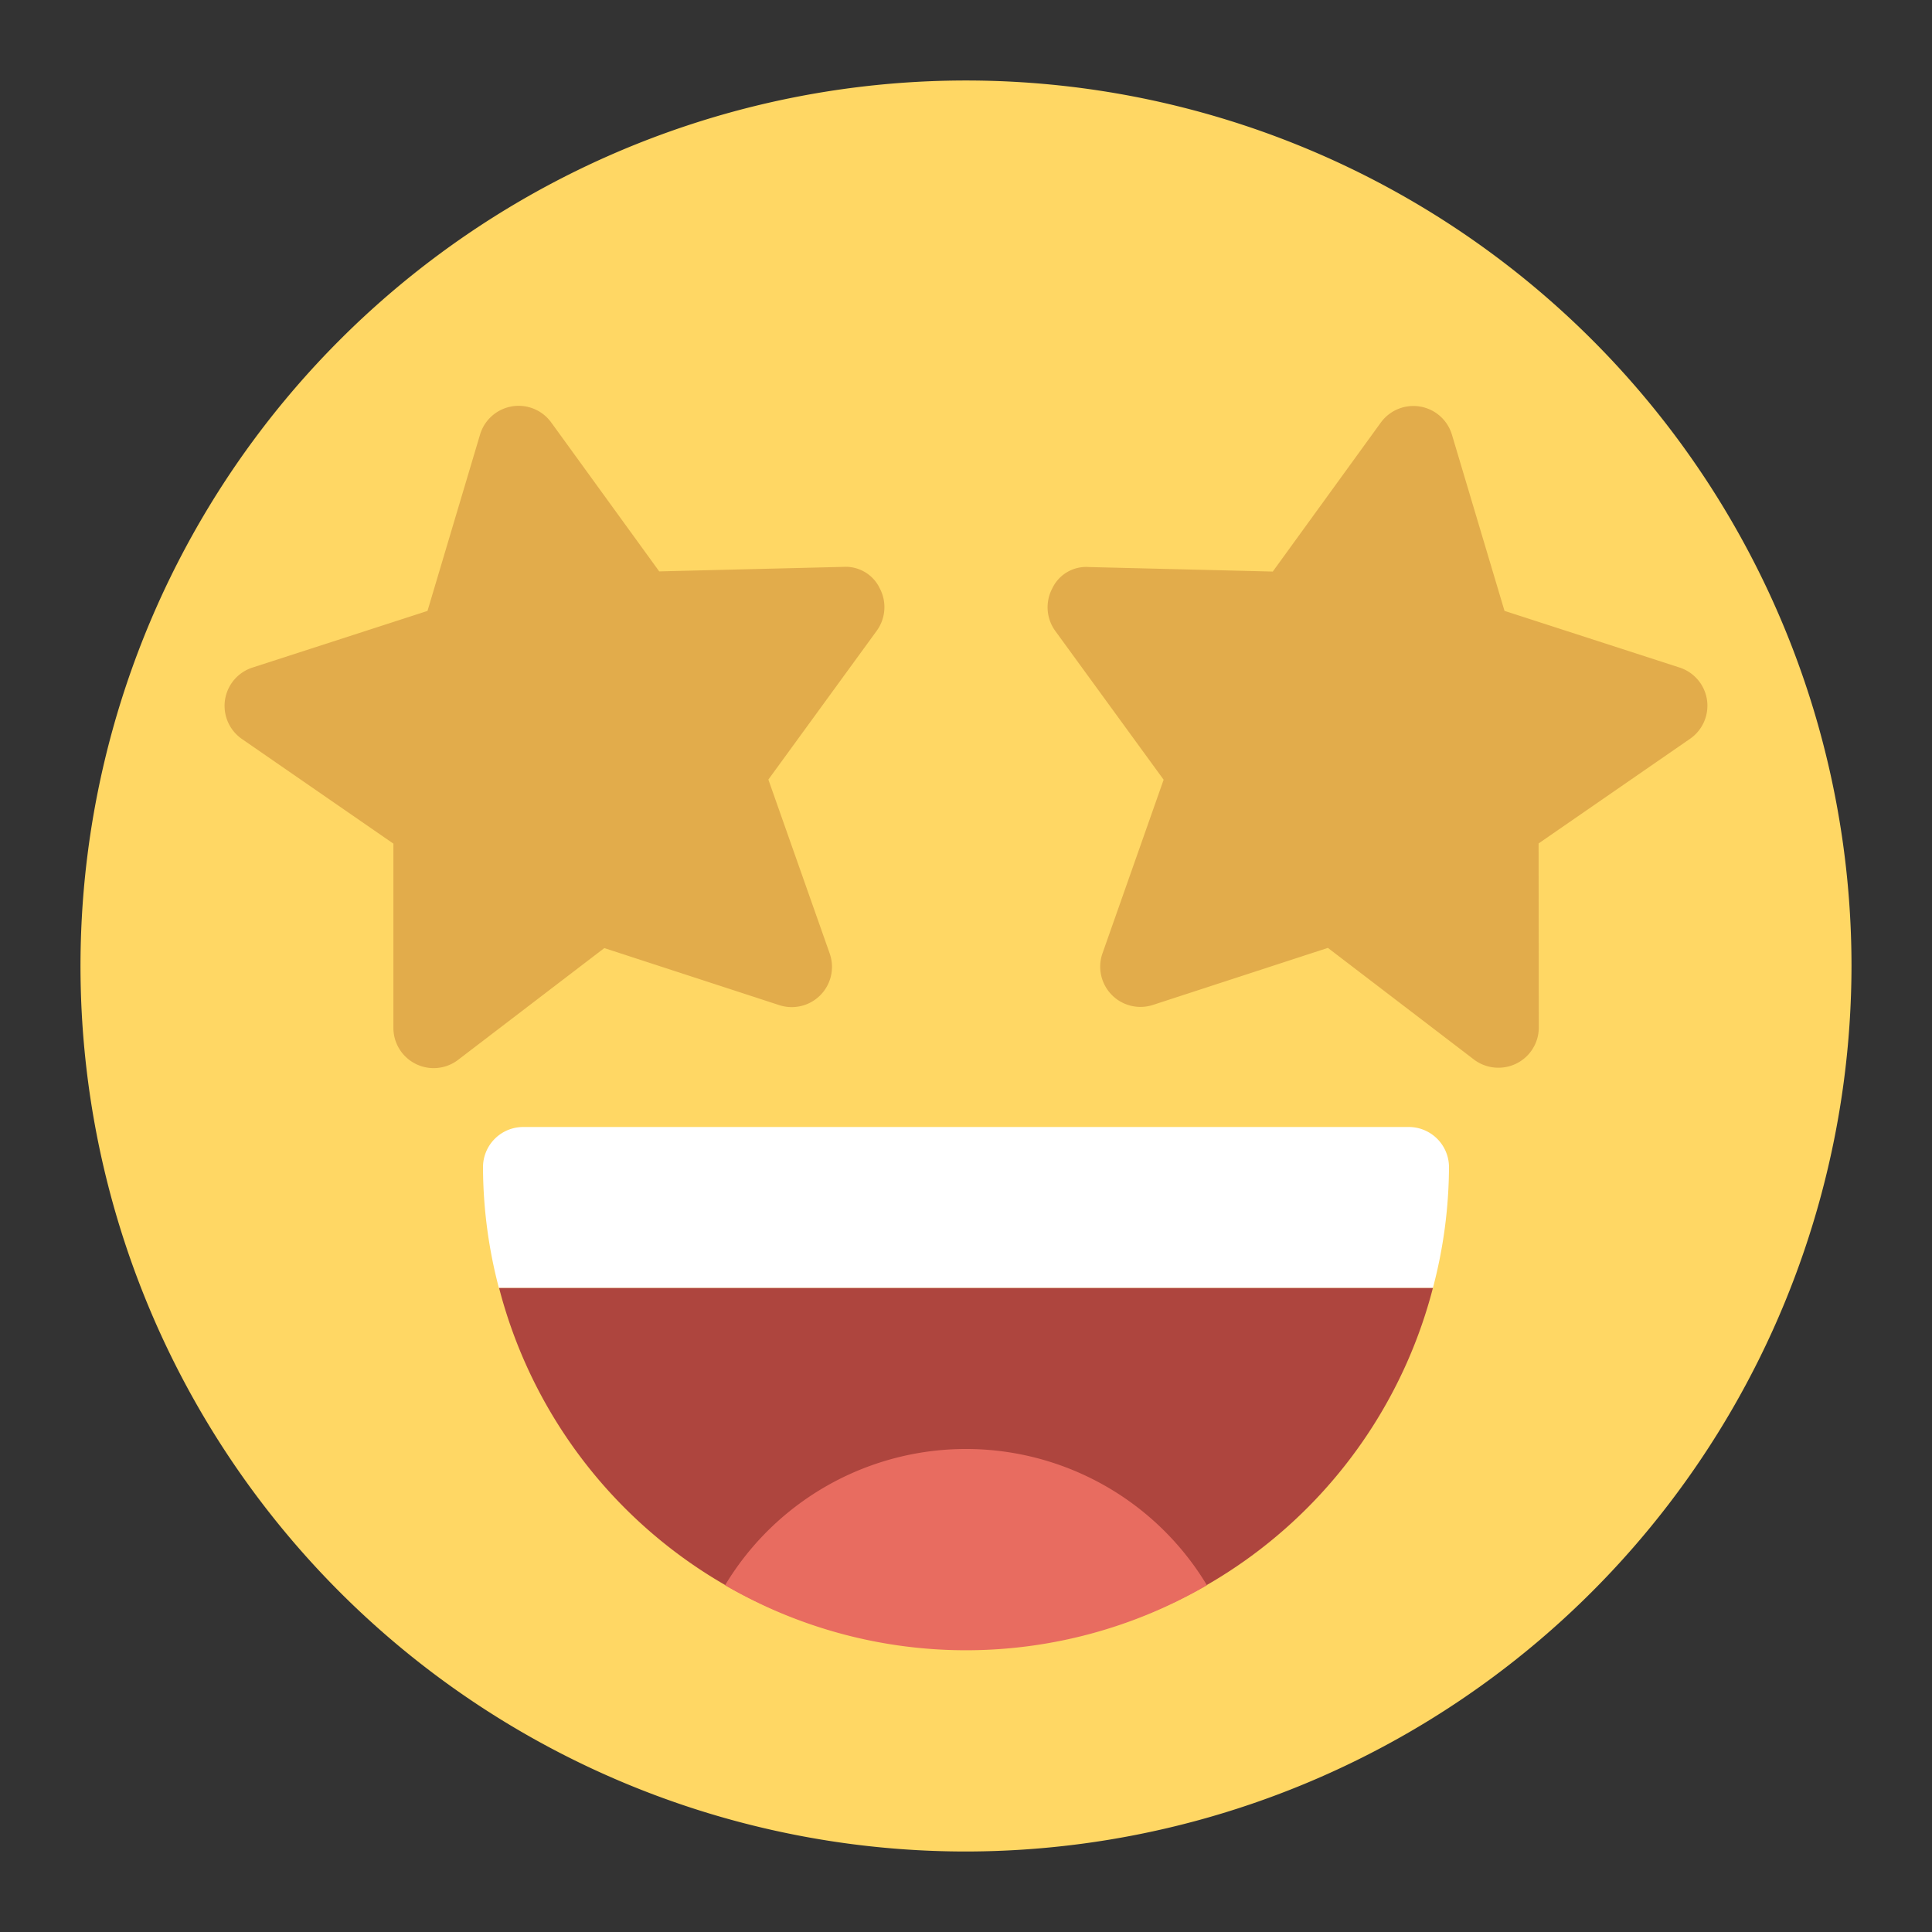
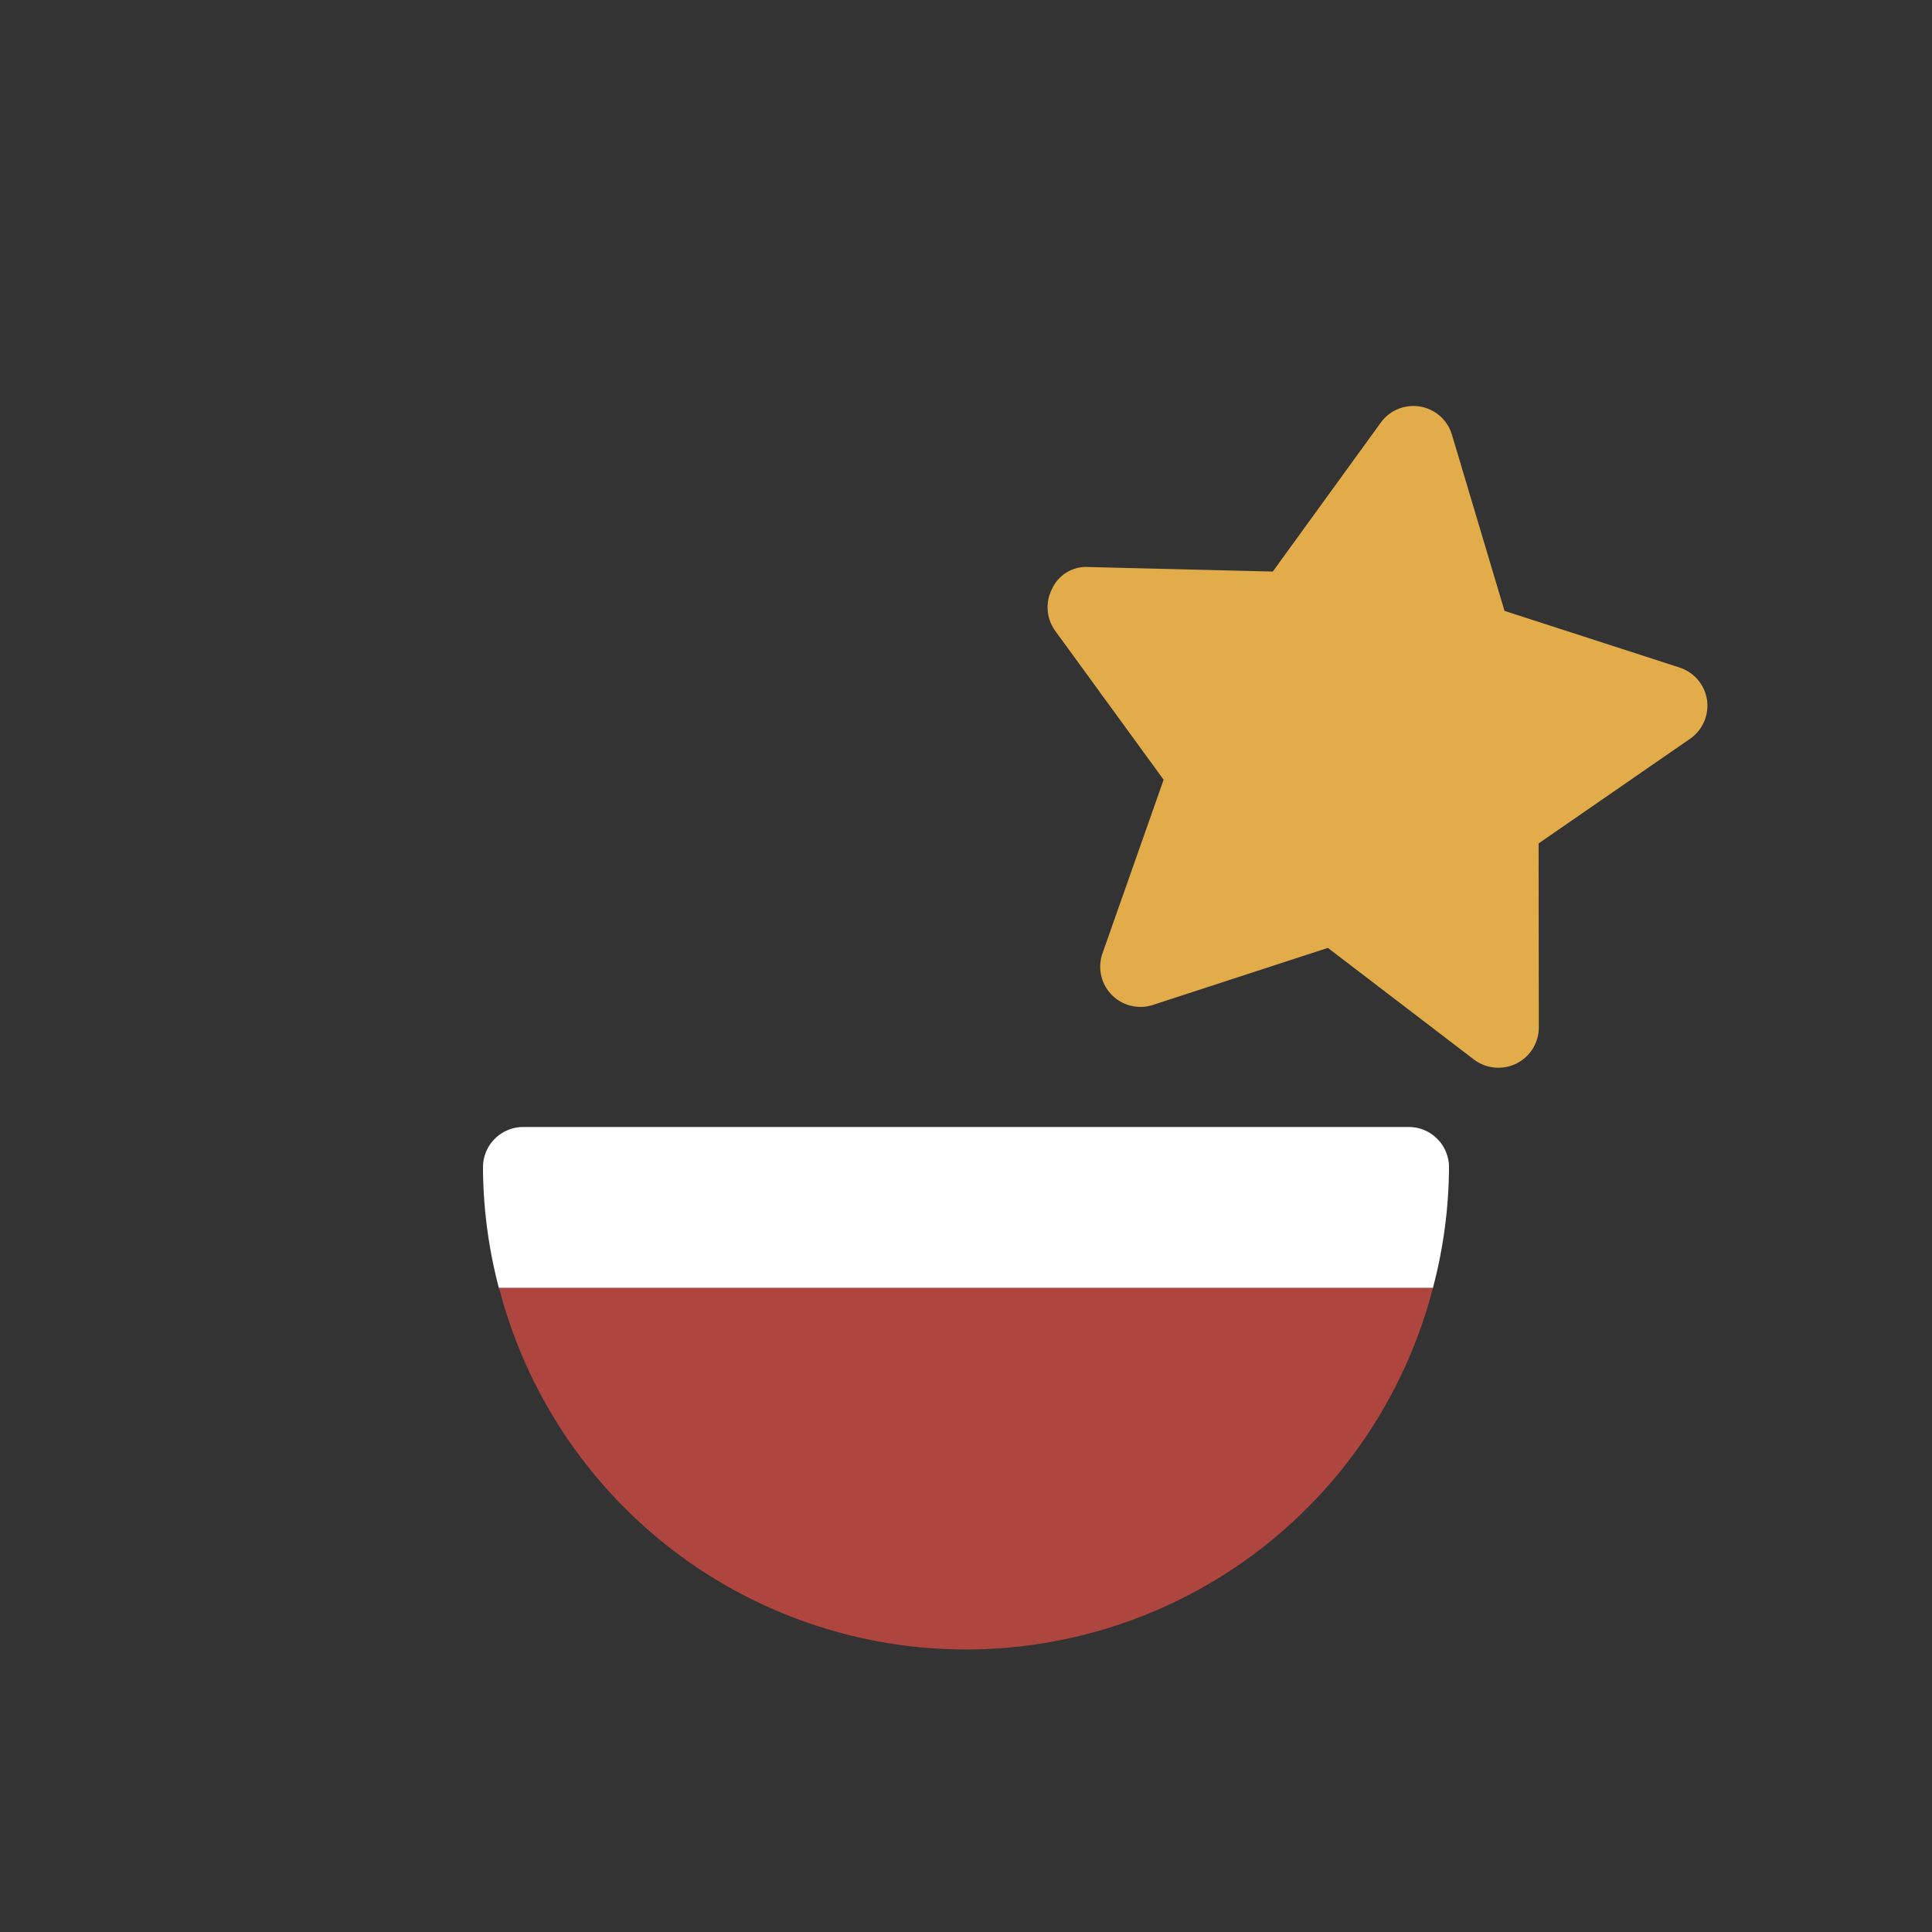
<svg xmlns="http://www.w3.org/2000/svg" viewBox="0 0 48 48" width="48" height="48">
  <rect x="0" y="0" width="48" height="48" fill="#333333" stroke="none" />
  <g class="nc-icon-wrapper">
-     <path d="M24,46A22,22,0,1,1,46,24,22.025,22.025,0,0,1,24,46Z" fill="#ffd764" />
    <path d="M35.6,32a11.932,11.932,0,0,0,.4-3,1,1,0,0,0-1-1H13a1,1,0,0,0-1,1,11.932,11.932,0,0,0,.395,3Z" fill="#fff" />
    <path d="M12.4,32A11.982,11.982,0,0,0,35.6,32Z" fill="#ae453e" />
-     <path d="M18.014,39.385a11.9,11.9,0,0,0,11.972,0,6.985,6.985,0,0,0-11.972,0Z" fill="#e86c60" />
-     <path d="M20.949,14.084l-4.571.112-2.683-3.7a1,1,0,0,0-1.768.3l-1.306,4.382-4.35,1.408a1,1,0,0,0-.26,1.774l3.763,2.6,0,4.572a1,1,0,0,0,1.607.8l3.633-2.777,4.346,1.417a1,1,0,0,0,1.254-1.282L19.09,19.368l2.691-3.695a1,1,0,0,0,.078-1.053A.939.939,0,0,0,20.949,14.084Z" fill="#e2ac4b" />
    <path d="M42.41,17.391a1,1,0,0,0-.681-.806l-4.35-1.408L36.073,10.8a1,1,0,0,0-1.768-.3l-2.683,3.7-4.571-.112a.93.93,0,0,0-.91.536,1,1,0,0,0,.078,1.053l2.691,3.695-1.519,4.313a1,1,0,0,0,1.254,1.282l4.346-1.417,3.633,2.777a1,1,0,0,0,.607.2,1,1,0,0,0,1-1l-.005-4.572,3.763-2.6A1,1,0,0,0,42.41,17.391Z" fill="#e2ac4b" />
  </g>
</svg>